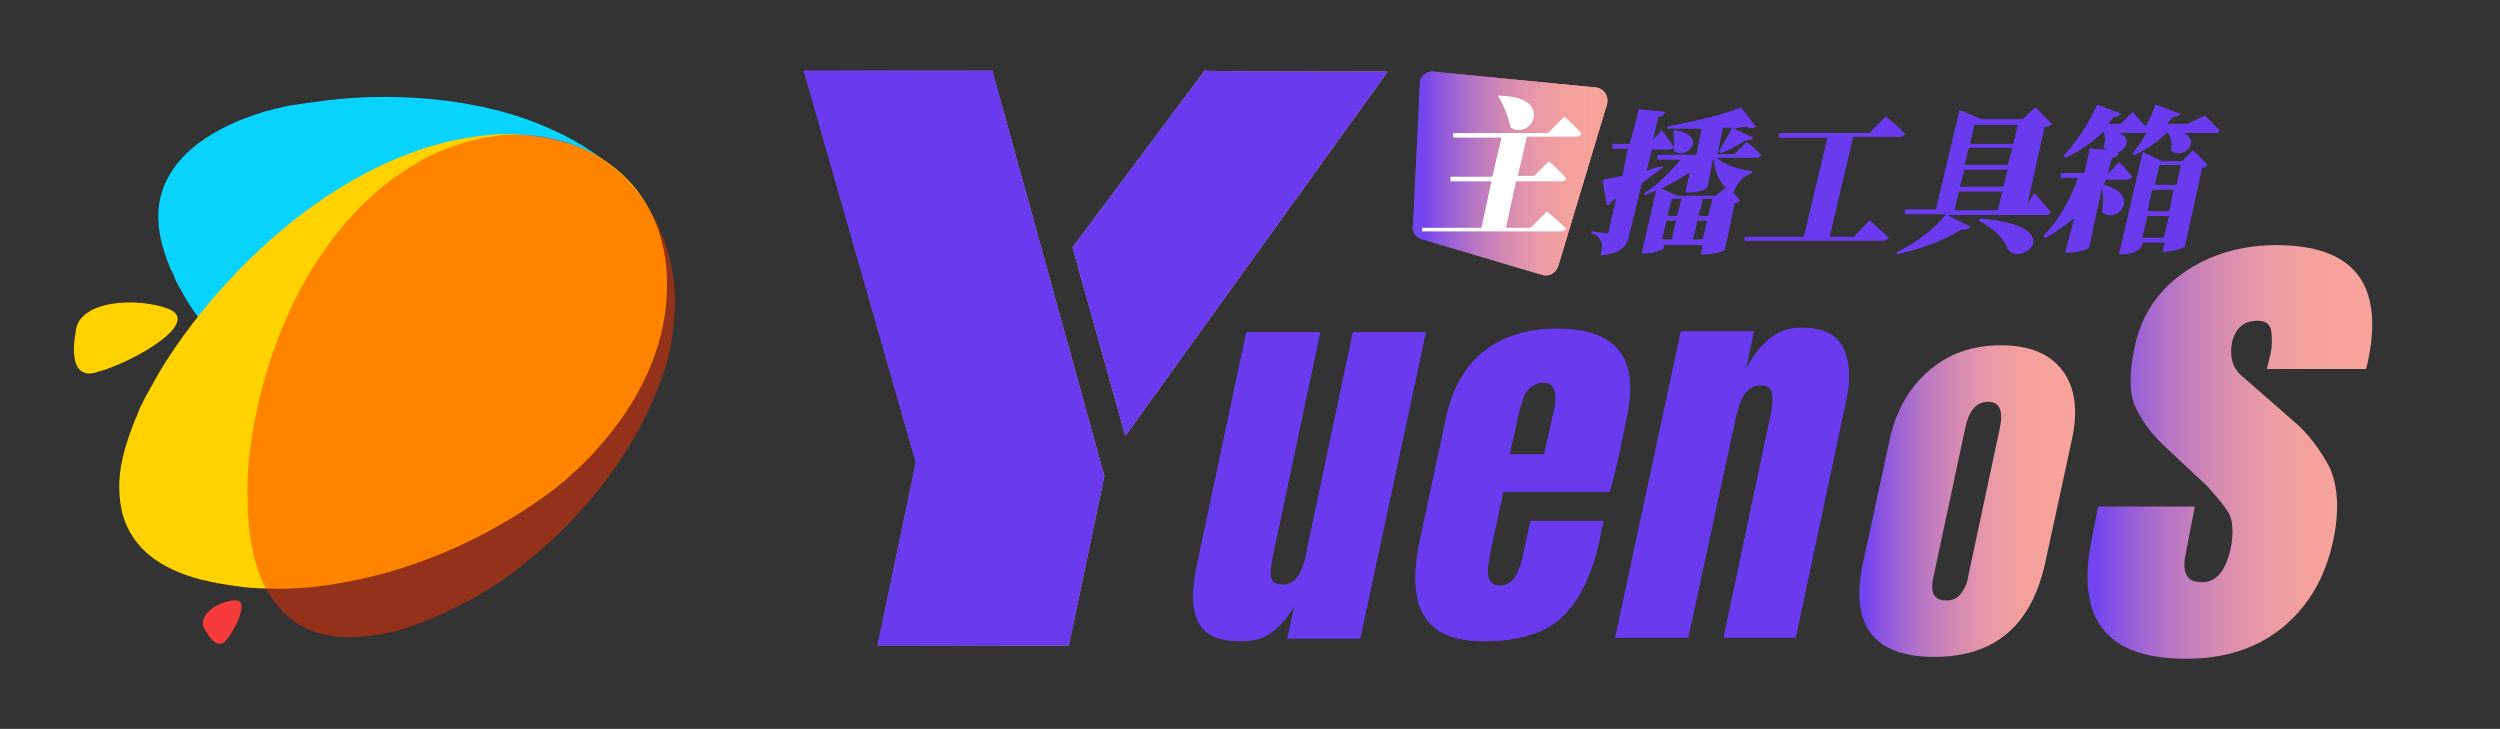
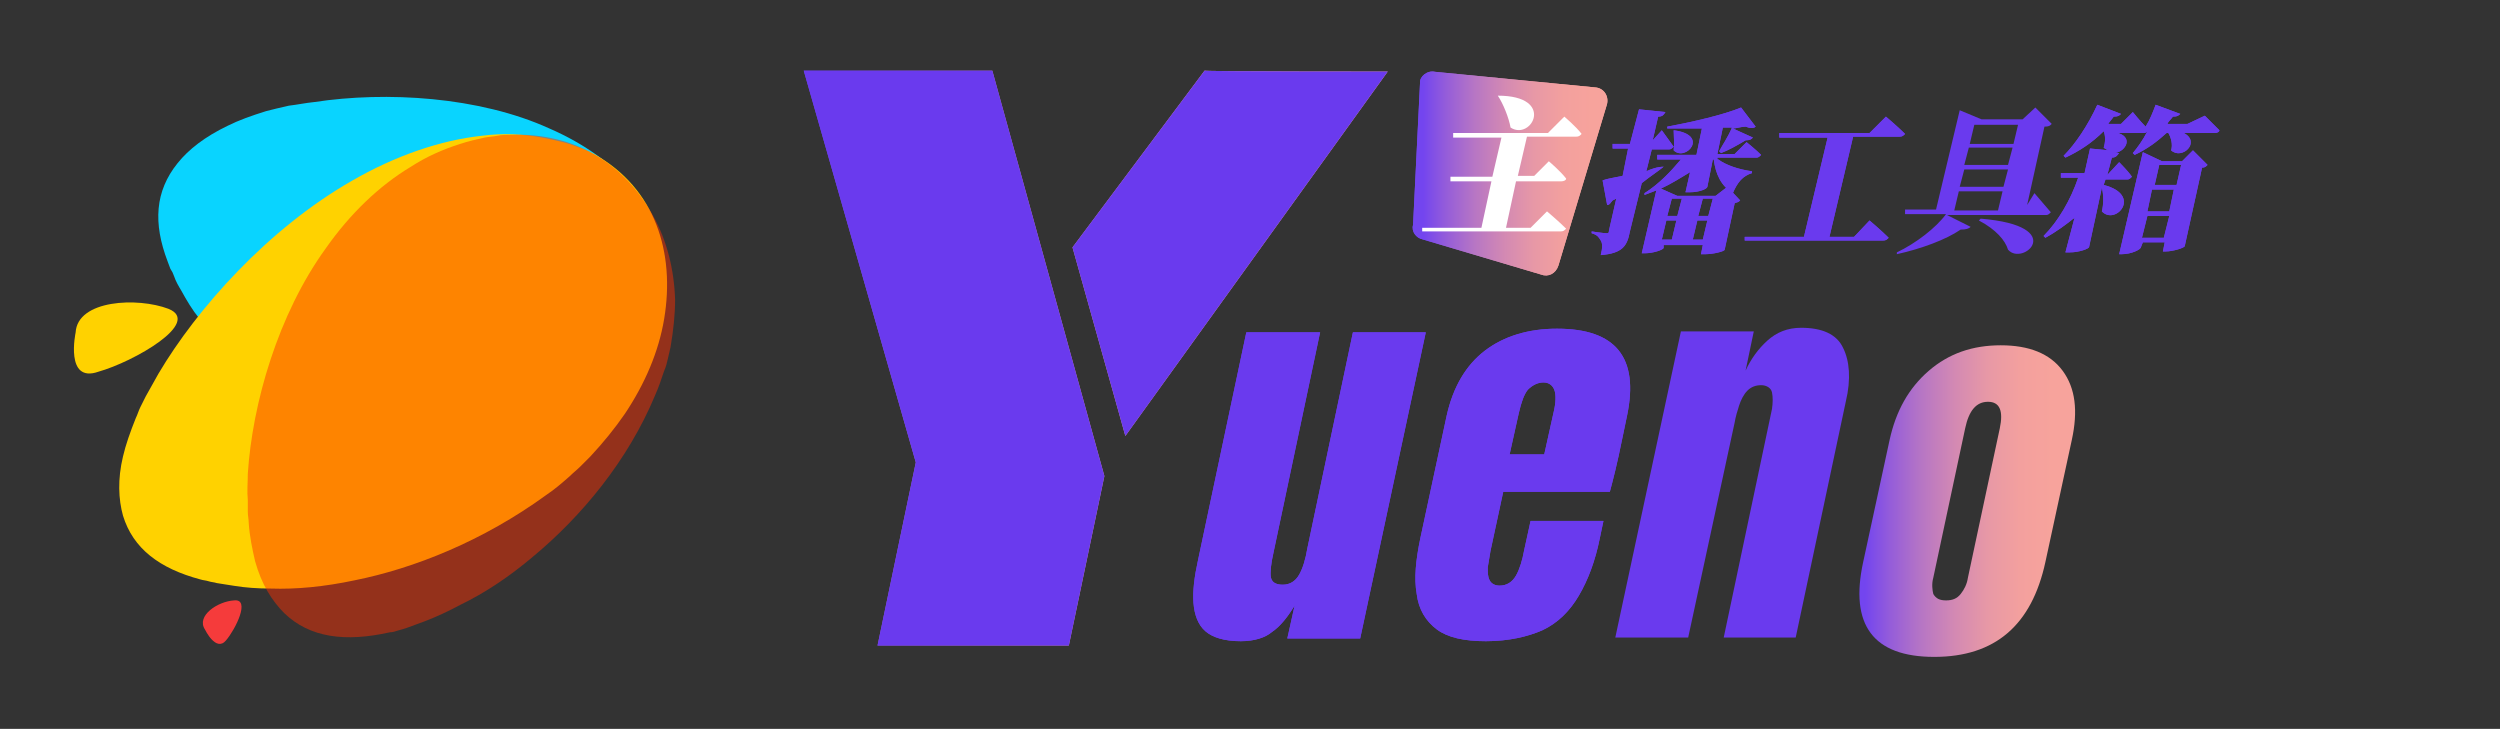
<svg xmlns="http://www.w3.org/2000/svg" version="1.1" id="图层_1" x="0px" y="0px" viewBox="0 0 274.4 80" style="enable-background:new 0 0 274.4 80;" xml:space="preserve">
  <rect x="0" y="0" width="274.4" height="80" fill="#333333" stroke="none" />
  <style type="text/css">
	.st0{fill:url(#SVGID_1_);}
	.st1{fill:#6A3AEE;}
	.st2{fill:url(#XMLID_304__yElpvgHYQy_00000165209811606467726740000003017984209195798686_);}
	.st3{fill:url(#XMLID_304__yElpvgHYQy_00000062894603880189353730000017177495874108807041_);}
	.st4{fill:#FFFFFF;}
	.st5{fill:url(#SVGID_00000049920925390426032180000013612584466410210739_);}
	.st6{fill:url(#SVGID_00000071552283896694174960000008677140609495323301_);}
	.st7{fill-rule:evenodd;clip-rule:evenodd;fill:#09D4FF;}
	.st8{fill-rule:evenodd;clip-rule:evenodd;fill:#FFD200;}
	.st9{fill-rule:evenodd;clip-rule:evenodd;fill:#FE2E00;fill-opacity:0.478;}
	.st10{fill-rule:evenodd;clip-rule:evenodd;fill:#F53B3B;}
</style>
  <g>
    <g>
      <g transform="translate(-497.849,-488.886) rotate(0,727.735,788.886) scale(1,1)">
        <g>
          <g transform="translate(603.266, 602.439)">
            <linearGradient id="SVGID_1_" gradientUnits="userSpaceOnUse" x1="-122.591" y1="40.666" x2="-58.517" y2="40.666" gradientTransform="matrix(1 0 0 -1 105.418 -33.554)">
              <stop offset="2.809000e-02" style="stop-color:#7345EF" />
              <stop offset="0.143" style="stop-color:#945CDA" />
              <stop offset="0.293" style="stop-color:#B776C4" />
              <stop offset="0.444" style="stop-color:#D389B3" />
              <stop offset="0.596" style="stop-color:#E798A6" />
              <stop offset="0.748" style="stop-color:#F3A09E" />
              <stop offset="0.901" style="stop-color:#F7A39C" />
            </linearGradient>
            <path class="st0" d="M11.9-42.7h-21l4.2-20.1l-12.3-43H3.5l12.3,44.5L11.9-42.7z M46.9-105.7L18.1-65.7l-5.8-20.7l14.5-19.4       C26.8-105.7,46.9-105.7,46.9-105.7z" />
          </g>
        </g>
      </g>
    </g>
    <g>
      <g transform="translate(-497.849,-488.886) rotate(0,727.735,788.886) scale(1,1)">
        <g>
          <g transform="translate(603.266, 602.439)">
            <path class="st1" d="M11.9-42.7h-21l4.2-20.1l-12.3-43H3.5l12.3,44.5L11.9-42.7z M46.9-105.7L18.1-65.7l-5.8-20.7l14.5-19.4       C26.8-105.7,46.9-105.7,46.9-105.7z" />
          </g>
        </g>
      </g>
    </g>
  </g>
  <g>
    <g>
      <g transform="translate(-137.714,-216.432) rotate(0,605.182,518.916) scale(1,1)">
        <g>
          <g transform="translate(396.209, 396.209)">
            <path class="st1" d="M-122.3-109.4L-122.3-109.4c-1.8,0-3.1-0.4-3.9-1.1c-0.8-0.7-1.2-1.8-1.3-3.1c-0.1-1.3,0.1-2.9,0.5-4.7       l0,0l5.3-25h8.1l-5.1,24.1c-0.3,1.3-0.4,2.3-0.3,2.8s0.5,0.8,1.3,0.8l0,0c0.8,0,1.4-0.4,1.8-1.1s0.7-1.7,0.9-2.9l0,0l5-23.7h8       l-7.2,33.6h-8l0.8-3.6c-0.8,1.3-1.6,2.3-2.5,2.9C-119.6-109.8-120.8-109.4-122.3-109.4z" />
            <path class="st1" d="M-95.4-109.4L-95.4-109.4c-2.4,0-4.2-0.4-5.4-1.3c-1.2-0.9-2-2.2-2.2-3.9c-0.3-1.7-0.1-3.7,0.4-6.1l0,0       l2.9-13.5c0.7-3.1,2.1-5.5,4.2-7.1s4.8-2.4,7.9-2.4l0,0c6.5,0,9,3.2,7.7,9.5l0,0l-0.5,2.4c-0.6,3-1.1,4.9-1.4,6l0,0h-11.7       l-1.4,6.5c-0.1,0.6-0.2,1.2-0.3,1.8c0,0.6,0,1,0.2,1.4s0.6,0.6,1.1,0.6l0,0c0.8,0,1.4-0.4,1.8-1.1s0.7-1.7,0.9-2.8l0,0l0.7-3.2       h8l-0.4,1.9c-0.5,2.5-1.3,4.6-2.3,6.3s-2.3,3-4,3.8C-90.8-109.9-92.9-109.4-95.4-109.4z M-91.8-134.4l-1,4.5h3.8l1-4.5       c0.3-1.2,0.3-2.1,0.1-2.6c-0.2-0.5-0.6-0.8-1.2-0.8l0,0c-0.6,0-1.2,0.3-1.7,0.8C-91.2-136.5-91.5-135.7-91.8-134.4L-91.8-134.4       z" />
-             <path class="st1" d="M-73.2-109.8h-8l7.2-33.6h8l-0.9,4.3c0.6-1.3,1.4-2.4,2.4-3.3c1-0.9,2.2-1.4,3.7-1.4l0,0       c2.3,0,3.9,0.7,4.6,2.2c0.7,1.4,0.9,3.4,0.3,5.9l0,0l-5.5,25.9h-7.9l5.3-25.1c0.1-0.7,0.1-1.3,0-1.8s-0.6-0.8-1.2-0.8l0,0       c-0.6,0-1.1,0.2-1.5,0.6c-0.4,0.4-0.7,1-0.9,1.6c-0.2,0.6-0.4,1.3-0.5,1.9l0,0L-73.2-109.8z" />
          </g>
        </g>
      </g>
    </g>
    <g>
      <g transform="translate(-137.714,-216.432) rotate(0,605.182,518.916) scale(1,1)">
        <g>
          <g transform="translate(396.209, 396.209)">
            <path class="st1" d="M-122.3-109.4L-122.3-109.4c-1.8,0-3.1-0.4-3.9-1.1c-0.8-0.7-1.2-1.8-1.3-3.1c-0.1-1.3,0.1-2.9,0.5-4.7       l0,0l5.3-25h8.1l-5.1,24.1c-0.3,1.3-0.4,2.3-0.3,2.8s0.5,0.8,1.3,0.8l0,0c0.8,0,1.4-0.4,1.8-1.1s0.7-1.7,0.9-2.9l0,0l5-23.7h8       l-7.2,33.6h-8l0.8-3.6c-0.8,1.3-1.6,2.3-2.5,2.9C-119.6-109.8-120.8-109.4-122.3-109.4z" />
            <path class="st1" d="M-95.4-109.4L-95.4-109.4c-2.4,0-4.2-0.4-5.4-1.3c-1.2-0.9-2-2.2-2.2-3.9c-0.3-1.7-0.1-3.7,0.4-6.1l0,0       l2.9-13.5c0.7-3.1,2.1-5.5,4.2-7.1s4.8-2.4,7.9-2.4l0,0c6.5,0,9,3.2,7.7,9.5l0,0l-0.5,2.4c-0.6,3-1.1,4.9-1.4,6l0,0h-11.7       l-1.4,6.5c-0.1,0.6-0.2,1.2-0.3,1.8c0,0.6,0,1,0.2,1.4s0.6,0.6,1.1,0.6l0,0c0.8,0,1.4-0.4,1.8-1.1s0.7-1.7,0.9-2.8l0,0l0.7-3.2       h8l-0.4,1.9c-0.5,2.5-1.3,4.6-2.3,6.3s-2.3,3-4,3.8C-90.8-109.9-92.9-109.4-95.4-109.4z M-91.8-134.4l-1,4.5h3.8l1-4.5       c0.3-1.2,0.3-2.1,0.1-2.6c-0.2-0.5-0.6-0.8-1.2-0.8l0,0c-0.6,0-1.2,0.3-1.7,0.8C-91.2-136.5-91.5-135.7-91.8-134.4L-91.8-134.4       z" />
            <path class="st1" d="M-73.2-109.8h-8l7.2-33.6h8l-0.9,4.3c0.6-1.3,1.4-2.4,2.4-3.3c1-0.9,2.2-1.4,3.7-1.4l0,0       c2.3,0,3.9,0.7,4.6,2.2c0.7,1.4,0.9,3.4,0.3,5.9l0,0l-5.5,25.9h-7.9l5.3-25.1c0.1-0.7,0.1-1.3,0-1.8s-0.6-0.8-1.2-0.8l0,0       c-0.6,0-1.1,0.2-1.5,0.6c-0.4,0.4-0.7,1-0.9,1.6c-0.2,0.6-0.4,1.3-0.5,1.9l0,0L-73.2-109.8z" />
          </g>
        </g>
      </g>
    </g>
  </g>
  <g>
    <g>
      <g>
        <g transform="translate(173.734,235.495) rotate(-14,62.997,64.505) scale(1,1)">
          <g>
            <linearGradient id="XMLID_304__yElpvgHYQy_00000043425144989938702680000012825053839785200512_" gradientUnits="userSpaceOnUse" x1="-120.804" y1="48.886" x2="-99.35" y2="48.886" gradientTransform="matrix(0.97 0.242 0.242 -0.97 157.119 -149.185)">
              <stop offset="2.809000e-02" style="stop-color:#7345EF" />
              <stop offset="0.143" style="stop-color:#945CDA" />
              <stop offset="0.293" style="stop-color:#B776C4" />
              <stop offset="0.444" style="stop-color:#D389B3" />
              <stop offset="0.596" style="stop-color:#E798A6" />
              <stop offset="0.748" style="stop-color:#F3A09E" />
              <stop offset="0.901" style="stop-color:#F7A39C" />
            </linearGradient>
            <path id="XMLID_304__yElpvgHYQy_00000036217969996333354280000001952826013334630574_" style="fill:url(#XMLID_304__yElpvgHYQy_00000043425144989938702680000012825053839785200512_);" d="       M56.8-238.1l16.6,5.9c1,0.3,1.3,1.4,0.8,2.2l-9.4,15.8c-0.5,0.8-1.4,1-2.1,0.5L51-220.6c-0.6-0.3-1-1.1-0.6-1.8l4.5-14.9       C55-238,56-238.5,56.8-238.1z" />
          </g>
        </g>
      </g>
      <g>
        <g transform="translate(173.734,235.495) rotate(-14,62.997,64.505) scale(1,1)">
          <g>
            <linearGradient id="XMLID_304__yElpvgHYQy_00000133488456547659461920000016826664341466843547_" gradientUnits="userSpaceOnUse" x1="-125.804" y1="49.886" x2="-104.35" y2="49.886" gradientTransform="matrix(0.97 0.242 0.242 -0.97 161.728 -147.005)">
              <stop offset="2.809000e-02" style="stop-color:#7345EF" />
              <stop offset="0.143" style="stop-color:#945CDA" />
              <stop offset="0.293" style="stop-color:#B776C4" />
              <stop offset="0.444" style="stop-color:#D389B3" />
              <stop offset="0.596" style="stop-color:#E798A6" />
              <stop offset="0.748" style="stop-color:#F3A09E" />
              <stop offset="0.901" style="stop-color:#F7A39C" />
            </linearGradient>
            <path id="XMLID_304__yElpvgHYQy_00000124856892036649297260000000009709662934668433_" style="fill:url(#XMLID_304__yElpvgHYQy_00000133488456547659461920000016826664341466843547_);" d="       M56.8-238.1l16.6,5.9c1,0.3,1.3,1.4,0.8,2.2l-9.4,15.8c-0.5,0.8-1.4,1-2.1,0.5L51-220.6c-0.6-0.3-1-1.1-0.6-1.8l4.5-14.9       C55-238,56-238.5,56.8-238.1z" />
          </g>
        </g>
      </g>
    </g>
    <g>
      <g>
        <path class="st1" d="M182.6,18.3c-0.6,0.5-1.4,1-2.4,1.8l-1.3,5.3c-0.3,1.6-0.8,2.4-3.2,2.6c0.2-0.8,0.2-1.3,0-1.6     c-0.2-0.3-0.3-0.6-1-0.8v-0.2c0,0,1.3,0.2,1.6,0.2c0.2,0,0.3,0,0.3-0.3l0.8-3.5L177,22c-0.2,0.2-0.3,0.5-0.6,0.5l-0.5-2.7     c0.5-0.2,1.3-0.3,2.2-0.5l0.6-3H177v-0.5h1.9l1-3.8l2.9,0.3c-0.2,0.3-0.3,0.5-0.8,0.5l-0.6,2.6l1-1.1c0,0,0.8,1.1,1.3,1.8     c-0.2,0.2-0.3,0.3-0.5,0.3h-1.9l-0.6,2.4C181.1,18.6,181.9,18.3,182.6,18.3L182.6,18.3z M188.6,17.5c0.8,0.6,2.2,1.1,3.7,1.3v0.2     c-1,0.3-1.6,1-2.1,2.2c-1.3-0.8-1.9-2.1-2.1-3.7H188l-0.6,3c0,0.2-0.8,0.6-1.9,0.6H185l0.5-2.2c-1,0.6-2.1,1.3-3.2,1.8l1.8,0.8     h4.2l1.3-1L191,22c-0.2,0.2-0.3,0.2-0.6,0.3l-1.1,5.1c0,0.2-1.3,0.5-2.1,0.5h-0.5l0.2-1h-4.3v0.3c0,0.2-1.1,0.6-2.1,0.6h-0.3     l1.6-6.9c-0.5,0.2-0.8,0.3-1.3,0.5v-0.2c1.6-1,2.9-2.4,4-3.7h-2.6v-0.5h4.3l0.6-2.9c-1.3,0-2.6,0-3.8,0v-0.2     c2.7-0.5,6.2-1.3,8.1-2.1l1.6,2.1c-0.2,0.2-0.6,0.2-1.1,0c-0.5,0-1,0.2-1.4,0.2l2.2,1c-0.2,0.2-0.3,0.3-0.8,0.3     c-1,0.6-1.9,1.1-2.7,1.4l-0.2-0.2c0.3-0.6,1-1.6,1.4-2.6c-0.3,0-0.6,0-1,0l-0.6,2.9h1.9l1.3-1.3c0,0,1,0.8,1.6,1.4     c-0.2,0.2-0.3,0.3-0.5,0.3h-4.3V17.5z M183.7,14.3c4,0.5,1.3,3.5,0,2.2C183.8,15.7,183.7,14.9,183.7,14.3L183.7,14.3z      M183.5,21.8l-0.5,1.9h1.1l0.5-1.9H183.5z M183.5,26.3l0.5-2.1h-1.1l-0.5,2.1H183.5z M186.9,21.8l-0.5,1.9h1.1l0.5-1.9H186.9z      M186.9,26.3l0.5-2.1h-1.1l-0.5,2.1H186.9z" />
        <path class="st1" d="M205.2,24.2c0,0,1.3,1.1,2.1,1.9c-0.2,0.2-0.3,0.3-0.6,0.3h-15.2V26h6.5l2.6-10.9h-5.3v-0.5h9.9l1.8-1.8     c0,0,1.3,1.1,2.1,1.9c-0.2,0.2-0.3,0.3-0.6,0.3h-5.1L200.8,26h2.7L205.2,24.2z" />
        <path class="st1" d="M223.3,21.2c0,0,1.1,1.3,1.8,2.1c-0.2,0.2-0.3,0.3-0.5,0.3h-10.9l2.6,1.3c-0.2,0.2-0.5,0.3-1.1,0.3     c-1.6,1.1-4.3,2.1-7,2.7v-0.2c2.1-1,4.3-2.7,5.4-4.2h-4.5v-0.5h3.4l2.6-10.9l2.4,1h4.5l1.4-1.3l1.8,1.8c-0.2,0.2-0.3,0.3-0.8,0.3     l-1.9,8.6L223.3,21.2z M216.7,13.7l-0.5,2.1h4.8l0.5-2.1H216.7z M220.9,16.2h-4.8l-0.5,1.9h4.8L220.9,16.2z M215.6,18.6l-0.5,1.9     h4.8l0.5-1.9H215.6z M214.5,23.1h4.8l0.5-2.1H215L214.5,23.1z M217.4,24c9.7,0.8,4.6,5.3,3,3.4c-0.3-1-1.3-2.2-3.2-3.2L217.4,24z     " />
        <path class="st1" d="M242,12.7c0,0,1,1,1.6,1.6c0,0.2-0.3,0.3-0.5,0.3h-3.4c1.9,1-0.2,3-1.4,1.9c0.2-0.6,0-1.4-0.3-1.9h-0.2     c-1.1,1-2.2,1.8-3.5,2.4l-0.2-0.2c0.5-0.6,1.1-1.4,1.6-2.4c-0.2,0.2-0.3,0.2-0.3,0.2h-2.9c1.8,0.6,0.6,2.2-0.5,2.2h0.6     c-0.2,0.2-0.3,0.5-0.8,0.5l-0.5,1.9l1.3-1.4c0,0,1,1,1.4,1.6c-0.2,0.2-0.3,0.3-0.5,0.3h-2.4l-0.2,0.6l0,0     c4.3,1.1,1.3,4.5-0.2,2.9c0.2-0.8,0.2-1.8,0-2.6l-1.4,6.5c0,0.2-1.1,0.6-2.1,0.6h-0.5l1-3.8c-1,0.8-2.1,1.6-3.2,2.2l-0.2-0.2     c1.6-1.6,3-4,3.8-6.4h-1.9v-0.5h2.6l0.6-2.7l2.1,0.2c-0.2,0-0.5-0.2-0.6-0.3c0.2-0.6,0.2-1.3,0-1.8c-1.3,1.3-2.7,2.2-4.2,2.9     l-0.2-0.2c1.3-1.3,2.7-3.4,3.7-5.6l2.6,1c-0.2,0.2-0.3,0.3-0.8,0.3c-0.2,0.3-0.5,0.6-0.6,0.8h1.4l1.3-1.3c0,0,0.8,1,1.4,1.6     c0.5-0.8,0.8-1.6,1.1-2.4l2.7,1c-0.2,0.2-0.3,0.3-0.8,0.3c-0.2,0.3-0.5,0.5-0.6,0.8h2.2L242,12.7z M240.7,16.5l1.6,1.6     c-0.2,0.2-0.3,0.3-0.6,0.3l-1.9,8.6c0,0.2-1.3,0.6-2.1,0.6h-0.3l0.2-1h-2.4l-0.2,0.5c0,0.3-1.1,0.8-2.1,0.8h-0.3l2.6-11.2l2.1,1     h2.2L240.7,16.5z M237,18.1l-0.5,2.2h2.4l0.5-2.2H237z M235.7,23.2h2.4l0.5-2.4h-2.4L235.7,23.2z M237.5,26.1l0.6-2.4h-2.4     l-0.6,2.4H237.5z" />
      </g>
      <g>
        <path class="st1" d="M182.6,18.3c-0.6,0.5-1.4,1-2.4,1.8l-1.3,5.3c-0.3,1.6-0.8,2.4-3.2,2.6c0.2-0.8,0.2-1.3,0-1.6     c-0.2-0.3-0.3-0.6-1-0.8v-0.2c0,0,1.3,0.2,1.6,0.2c0.2,0,0.3,0,0.3-0.3l0.8-3.5L177,22c-0.2,0.2-0.3,0.5-0.6,0.5l-0.5-2.7     c0.5-0.2,1.3-0.3,2.2-0.5l0.6-3H177v-0.5h1.9l1-3.8l2.9,0.3c-0.2,0.3-0.3,0.5-0.8,0.5l-0.6,2.6l1-1.1c0,0,0.8,1.1,1.3,1.8     c-0.2,0.2-0.3,0.3-0.5,0.3h-1.9l-0.6,2.4C181.1,18.6,181.9,18.3,182.6,18.3L182.6,18.3z M188.6,17.5c0.8,0.6,2.2,1.1,3.7,1.3v0.2     c-1,0.3-1.6,1-2.1,2.2c-1.3-0.8-1.9-2.1-2.1-3.7H188l-0.6,3c0,0.2-0.8,0.6-1.9,0.6H185l0.5-2.2c-1,0.6-2.1,1.3-3.2,1.8l1.8,0.8     h4.2l1.3-1L191,22c-0.2,0.2-0.3,0.2-0.6,0.3l-1.1,5.1c0,0.2-1.3,0.5-2.1,0.5h-0.5l0.2-1h-4.3v0.3c0,0.2-1.1,0.6-2.1,0.6h-0.3     l1.6-6.9c-0.5,0.2-0.8,0.3-1.3,0.5v-0.2c1.6-1,2.9-2.4,4-3.7h-2.6v-0.5h4.3l0.6-2.9c-1.3,0-2.6,0-3.8,0v-0.2     c2.7-0.5,6.2-1.3,8.1-2.1l1.6,2.1c-0.2,0.2-0.6,0.2-1.1,0c-0.5,0-1,0.2-1.4,0.2l2.2,1c-0.2,0.2-0.3,0.3-0.8,0.3     c-1,0.6-1.9,1.1-2.7,1.4l-0.2-0.2c0.3-0.6,1-1.6,1.4-2.6c-0.3,0-0.6,0-1,0l-0.6,2.9h1.9l1.3-1.3c0,0,1,0.8,1.6,1.4     c-0.2,0.2-0.3,0.3-0.5,0.3h-4.3V17.5z M183.7,14.3c4,0.5,1.3,3.5,0,2.2C183.8,15.7,183.7,14.9,183.7,14.3L183.7,14.3z      M183.5,21.8l-0.5,1.9h1.1l0.5-1.9H183.5z M183.5,26.3l0.5-2.1h-1.1l-0.5,2.1H183.5z M186.9,21.8l-0.5,1.9h1.1l0.5-1.9H186.9z      M186.9,26.3l0.5-2.1h-1.1l-0.5,2.1H186.9z" />
        <path class="st1" d="M205.2,24.2c0,0,1.3,1.1,2.1,1.9c-0.2,0.2-0.3,0.3-0.6,0.3h-15.2V26h6.5l2.6-10.9h-5.3v-0.5h9.9l1.8-1.8     c0,0,1.3,1.1,2.1,1.9c-0.2,0.2-0.3,0.3-0.6,0.3h-5.1L200.8,26h2.7L205.2,24.2z" />
-         <path class="st1" d="M223.3,21.2c0,0,1.1,1.3,1.8,2.1c-0.2,0.2-0.3,0.3-0.5,0.3h-10.9l2.6,1.3c-0.2,0.2-0.5,0.3-1.1,0.3     c-1.6,1.1-4.3,2.1-7,2.7v-0.2c2.1-1,4.3-2.7,5.4-4.2h-4.5v-0.5h3.4l2.6-10.9l2.4,1h4.5l1.4-1.3l1.8,1.8c-0.2,0.2-0.3,0.3-0.8,0.3     l-1.9,8.6L223.3,21.2z M216.7,13.7l-0.5,2.1h4.8l0.5-2.1H216.7z M220.9,16.2h-4.8l-0.5,1.9h4.8L220.9,16.2z M215.6,18.6l-0.5,1.9     h4.8l0.5-1.9H215.6z M214.5,23.1h4.8l0.5-2.1H215L214.5,23.1z M217.4,24c9.7,0.8,4.6,5.3,3,3.4c-0.3-1-1.3-2.2-3.2-3.2L217.4,24z     " />
        <path class="st1" d="M242,12.7c0,0,1,1,1.6,1.6c0,0.2-0.3,0.3-0.5,0.3h-3.4c1.9,1-0.2,3-1.4,1.9c0.2-0.6,0-1.4-0.3-1.9h-0.2     c-1.1,1-2.2,1.8-3.5,2.4l-0.2-0.2c0.5-0.6,1.1-1.4,1.6-2.4c-0.2,0.2-0.3,0.2-0.3,0.2h-2.9c1.8,0.6,0.6,2.2-0.5,2.2h0.6     c-0.2,0.2-0.3,0.5-0.8,0.5l-0.5,1.9l1.3-1.4c0,0,1,1,1.4,1.6c-0.2,0.2-0.3,0.3-0.5,0.3h-2.4l-0.2,0.6l0,0     c4.3,1.1,1.3,4.5-0.2,2.9c0.2-0.8,0.2-1.8,0-2.6l-1.4,6.5c0,0.2-1.1,0.6-2.1,0.6h-0.5l1-3.8c-1,0.8-2.1,1.6-3.2,2.2l-0.2-0.2     c1.6-1.6,3-4,3.8-6.4h-1.9v-0.5h2.6l0.6-2.7l2.1,0.2c-0.2,0-0.5-0.2-0.6-0.3c0.2-0.6,0.2-1.3,0-1.8c-1.3,1.3-2.7,2.2-4.2,2.9     l-0.2-0.2c1.3-1.3,2.7-3.4,3.7-5.6l2.6,1c-0.2,0.2-0.3,0.3-0.8,0.3c-0.2,0.3-0.5,0.6-0.6,0.8h1.4l1.3-1.3c0,0,0.8,1,1.4,1.6     c0.5-0.8,0.8-1.6,1.1-2.4l2.7,1c-0.2,0.2-0.3,0.3-0.8,0.3c-0.2,0.3-0.5,0.5-0.6,0.8h2.2L242,12.7z M240.7,16.5l1.6,1.6     c-0.2,0.2-0.3,0.3-0.6,0.3l-1.9,8.6c0,0.2-1.3,0.6-2.1,0.6h-0.3l0.2-1h-2.4l-0.2,0.5c0,0.3-1.1,0.8-2.1,0.8h-0.3l2.6-11.2l2.1,1     h2.2L240.7,16.5z M237,18.1l-0.5,2.2h2.4l0.5-2.2H237z M235.7,23.2h2.4l0.5-2.4h-2.4L235.7,23.2z M237.5,26.1l0.6-2.4h-2.4     l-0.6,2.4H237.5z" />
      </g>
    </g>
    <path class="st4" d="M169.8,23.2c0,0,1.3,1.1,2.1,1.9c-0.2,0.2-0.3,0.3-0.6,0.3h-15.2V25h6.5l1.1-5.1h-4.5v-0.5h4.6l1-4.3h-5.3   v-0.5h10.4l1.8-1.8c0,0,1.3,1.1,1.9,1.9c-0.2,0.2-0.3,0.3-0.6,0.3h-5.4l-1,4.3h1.8l1.6-1.6c0,0,1.3,1.1,1.9,1.9   c0,0.2-0.3,0.3-0.5,0.3h-5l-1.1,5.1h2.7L169.8,23.2z M164.4,10.5c6.4,0,3.7,5,1.4,3.5C165.6,12.9,165,11.4,164.4,10.5L164.4,10.5z" />
  </g>
  <linearGradient id="SVGID_00000103965823452928112940000008040603788430957218_" gradientUnits="userSpaceOnUse" x1="204.044" y1="25.033" x2="227.639" y2="25.033" gradientTransform="matrix(1 0 0 -1 0 80)">
    <stop offset="2.809000e-02" style="stop-color:#7345EF" />
    <stop offset="0.143" style="stop-color:#945CDA" />
    <stop offset="0.293" style="stop-color:#B776C4" />
    <stop offset="0.444" style="stop-color:#D389B3" />
    <stop offset="0.596" style="stop-color:#E798A6" />
    <stop offset="0.748" style="stop-color:#F3A09E" />
    <stop offset="0.901" style="stop-color:#F7A39C" />
  </linearGradient>
  <path style="fill:url(#SVGID_00000103965823452928112940000008040603788430957218_);" d="M212.3,72.1L212.3,72.1  c-6.7,0-9.3-3.5-7.8-10.4l0,0l2.9-13.4c0.7-3.2,2.1-5.7,4.3-7.6s4.8-2.8,7.9-2.8l0,0c3.1,0,5.4,0.9,6.8,2.8c1.4,1.9,1.7,4.4,1,7.6  l0,0l-2.9,13.4C223,68.6,219,72.1,212.3,72.1z M213.6,65.9L213.6,65.9c0.7,0,1.2-0.2,1.6-0.7c0.4-0.5,0.7-1.1,0.8-1.8l0,0l3.5-16.4  c0.4-1.9,0-2.9-1.3-2.9l0,0c-1.3,0-2.1,1-2.5,2.9l0,0l-3.5,16.4c-0.2,0.7-0.1,1.4,0,1.8C212.5,65.7,212.9,65.9,213.6,65.9z" />
  <linearGradient id="SVGID_00000061460072105240487970000004499280405486669984_" gradientUnits="userSpaceOnUse" x1="229.128" y1="30.313" x2="260.286" y2="30.313" gradientTransform="matrix(1 0 0 -1 0 80)">
    <stop offset="2.809000e-02" style="stop-color:#7345EF" />
    <stop offset="0.143" style="stop-color:#945CDA" />
    <stop offset="0.293" style="stop-color:#B776C4" />
    <stop offset="0.444" style="stop-color:#D389B3" />
    <stop offset="0.596" style="stop-color:#E798A6" />
    <stop offset="0.748" style="stop-color:#F3A09E" />
    <stop offset="0.901" style="stop-color:#F7A39C" />
  </linearGradient>
-   <path style="fill:url(#SVGID_00000061460072105240487970000004499280405486669984_);" d="M239.9,72.3L239.9,72.3  c-8.8,0-12.1-4.4-10.3-13.2l0,0l0.7-3.5h10.6l-1,5.2c-0.2,1-0.2,1.8,0.1,2.3c0.3,0.6,0.8,0.8,1.7,0.8l0,0c1.5,0,2.5-1.1,3.1-3.5l0,0  c0.4-1.9,0.3-3.4-0.3-4.3s-1.4-1.8-2.3-2.8l0,0l-4.7-4.4c-1.5-1.4-2.5-2.9-3.2-4.4c-0.6-1.5-0.6-3.7,0-6.4l0,0  c0.5-2.5,1.6-4.6,3.2-6.3c1.5-1.6,3.5-2.9,5.6-3.7c2.1-0.8,4.4-1.2,6.7-1.2l0,0c8.6,0,11.9,4.3,10.1,12.8l0,0l-0.2,0.8h-10.9  l0.4-1.6c0.2-0.9,0.2-1.7,0.1-2.5s-0.6-1.2-1.5-1.2l0,0c-1.5,0-2.4,0.8-2.8,2.3l0,0c-0.3,1.6,0,2.9,1.1,3.8l0,0l5.5,4.8  c1.7,1.4,3.1,3.3,4.1,5.2c0.9,2,1.1,4.7,0.4,8l0,0c-0.9,4.2-2.8,7.3-5.6,9.6C247.5,71.3,244,72.3,239.9,72.3z" />
  <g>
    <path class="st7" d="M34.5,11.2c7.9-1.2,18.1-0.6,25.8,2.9c3.9,1.7,7.1,4,9.3,6.8c1.1,1.4,2,2.9,2.5,4.4c0.3,0.8,0.5,1.5,0.7,2.3   c0.1,0.4,0.2,0.8,0.2,1.2s0.1,0.8,0.1,1.2c0.3,6.4-3.5,11.7-8.7,15.2c-2.6,1.7-5.7,3-8.9,3.6c-1.6,0.3-3.3,0.5-5,0.5   c-0.4,0-0.9,0-1.3,0c-0.4,0-0.9,0-1.3-0.1c-0.9-0.1-1.7-0.2-2.6-0.3c-7-1.2-13.1-4.3-17.7-7.9C25.3,39,23.4,37,21.9,35   c-0.8-1-1.4-2-2-3.1c-0.3-0.5-0.6-1-0.8-1.6c-0.1-0.3-0.2-0.5-0.4-0.8c-0.1-0.3-0.2-0.5-0.3-0.8c-1.6-4.2-1.4-7.7,1.1-10.8   c1.2-1.5,3-2.9,5.5-4.1c1.2-0.6,2.6-1.1,4.2-1.6c0.4-0.1,0.8-0.2,1.2-0.3c0.4-0.1,0.9-0.2,1.3-0.3C32.6,11.5,33.5,11.3,34.5,11.2   L34.5,11.2z" />
    <path class="st8" d="M17.4,41c4.2-7.1,12-15.9,21.3-21.2c4.7-2.7,9.6-4.4,14.2-4.9c2.3-0.3,4.5-0.2,6.6,0.2c1,0.2,2,0.4,3,0.7   c0.5,0.2,0.9,0.3,1.4,0.5c0.5,0.2,0.9,0.4,1.3,0.6c6.8,3.8,8.9,10.9,7.7,18.1c-0.6,3.6-2.1,7.1-4.3,10.4c-1.1,1.6-2.4,3.2-3.8,4.7   c-0.4,0.4-0.7,0.7-1.1,1.1c-0.4,0.4-0.8,0.7-1.2,1.1c-0.8,0.7-1.6,1.4-2.5,2c-7,5.1-14.6,8.1-21.1,9.4c-3.3,0.7-6.4,1-9.2,0.9   c-1.4,0-2.8-0.1-4-0.3c-0.6-0.1-1.3-0.2-1.9-0.3c-0.3-0.1-0.6-0.1-0.9-0.2c-0.3-0.1-0.6-0.1-0.9-0.2c-4.5-1.2-7.4-3.4-8.5-7   c-0.5-1.8-0.6-4,0-6.5c0.3-1.3,0.8-2.7,1.4-4.2c0.2-0.4,0.3-0.8,0.5-1.2c0.2-0.4,0.4-0.8,0.6-1.2C16.4,42.8,16.9,41.9,17.4,41   L17.4,41z" />
    <path class="st9" d="M27.2,52c0.5-7.7,3.3-17.5,8.6-24.8c2.6-3.7,5.8-6.8,9.3-8.9c1.7-1.1,3.5-1.9,5.4-2.5c0.9-0.3,1.8-0.5,2.7-0.7   c0.5-0.1,0.9-0.1,1.4-0.2c0.5-0.1,0.9-0.1,1.4-0.1c7.3-0.3,12.7,3.4,15.7,8.9c1.5,2.7,2.3,5.9,2.4,9.2c0,1.7-0.2,3.4-0.5,5.2   c-0.1,0.4-0.2,0.9-0.3,1.3c-0.1,0.4-0.2,0.9-0.4,1.3c-0.3,0.9-0.6,1.8-1,2.7c-3,7.2-8.1,13.3-13.4,17.7c-2.6,2.2-5.3,4-8,5.3   c-1.3,0.7-2.6,1.3-3.9,1.8c-0.6,0.2-1.3,0.5-1.9,0.7c-0.3,0.1-0.6,0.2-1,0.3c-0.3,0.1-0.6,0.2-0.9,0.2c-4.9,1.1-8.8,0.6-11.6-2.1   c-1.4-1.4-2.5-3.2-3.2-5.7c-0.3-1.3-0.6-2.7-0.7-4.2c0-0.4-0.1-0.8-0.1-1.2c0-0.4,0-0.8,0-1.3C27.1,53.9,27.2,53,27.2,52L27.2,52z" />
    <path class="st8" d="M8.3,36.5c0,0-1.2,5.6,2.5,4.3c3.9-1.1,11.4-5.4,7.7-6.9C15.1,32.6,8.5,32.9,8.3,36.5z" />
    <path class="st10" d="M22.5,69.1c0,0,1.2,2.5,2.3,1.2c1.1-1.3,2.7-4.6,0.9-4.4C23.9,66,21.5,67.6,22.5,69.1z" />
  </g>
</svg>